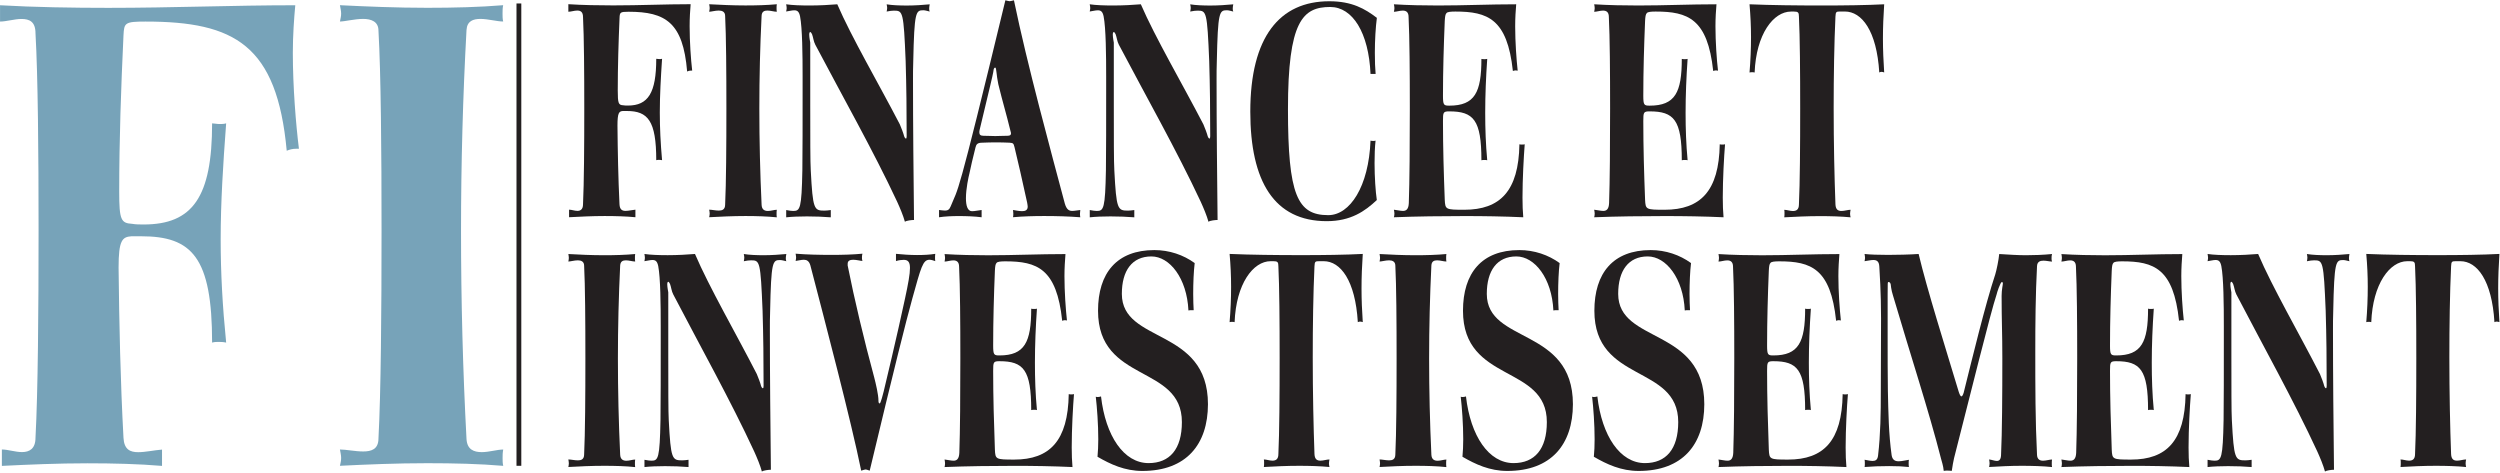
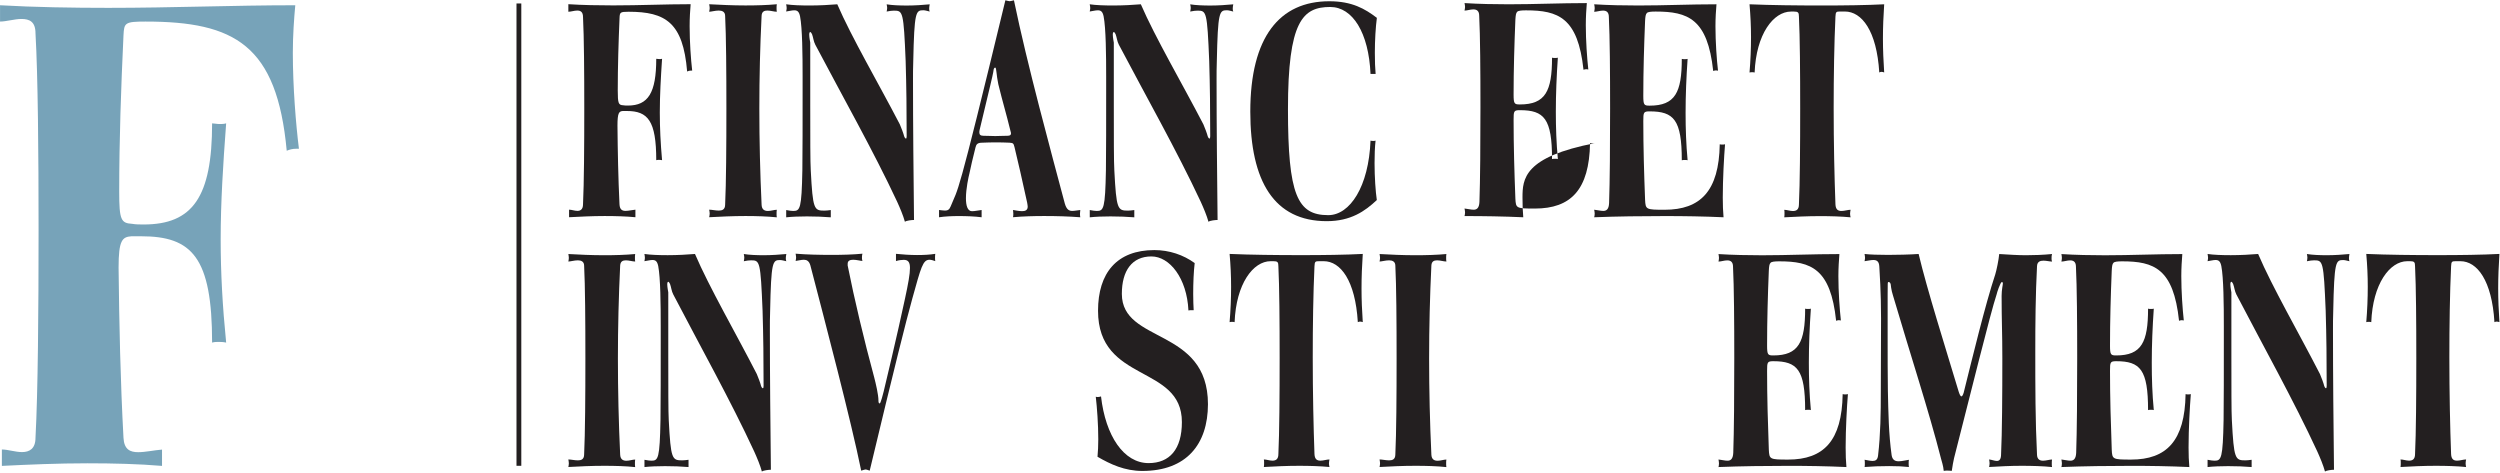
<svg xmlns="http://www.w3.org/2000/svg" version="1.1" id="svg2" x="0px" y="0px" viewBox="-49 121.5 692.7 131" style="enable-background:new -49 121.5 692.7 131;" xml:space="preserve">
  <style type="text/css">
	.st0{fill:none;stroke:#231F20;stroke-width:10;}
	.st1{fill:#77A3B9;}
	.st2{fill:#231F20;}
</style>
  <g id="g10" transform="matrix(1.333,0,0,-1.333,0,371.48)">
    <g id="g12" transform="scale(0.1)">
      <g id="g14" transform="scale(10)">
		</g>
      <path id="path16" class="st0" d="M711,1868.1v-961" />
      <path id="path18" class="st1" d="M247.5,1566.1c-6.4,0-12.7-1.4-19.1-4.1c-20.3,219.7-108,268.5-293.5,268.5    c-43.2,0-44.5-2.7-45.8-28.5c-5.1-108.5-8.9-217-8.9-325.5c0-58.3,3.8-65.1,26.7-66.4c7.6-1.4,16.5-1.4,24.1-1.4    c101.7,0,142.3,56.9,142.3,210.2c3.8,0,10.2-1.4,15.2-1.4s8.9,0,14,1.4c-6.4-85.4-11.4-164.1-11.4-241.4    c0-69.2,3.8-138.3,11.4-214.3c-6.4,1.4-11.4,1.4-16.5,1.4c-3.8,0-7.6,0-12.7-1.4c0,177.6-41.9,221-147.4,221c-6.4,0-14,0-20.3,0    c-19.1-1.4-26.7-8.1-26.7-65.1c1.3-118,3.8-236,10.2-353.9c1.3-24.4,14-29.8,30.5-29.8c15.2,0,33,4.1,49.6,5.4v-33.9    c-48.3,4.1-101.7,5.4-155,5.4c-61,0-123.3-2.7-177.9-5.4V941c12.7,0,28-5.4,41.9-5.4c15.3,0,28,6.8,28,29.8    c5.1,94.9,6.4,264.4,6.4,431.2c0,160-1.3,320-6.4,409.5c0,24.4-12.7,29.8-29.2,29.8c-14,0-31.8-5.4-44.5-5.4v33.9    c69.9-4.1,152.5-5.4,224.9-5.4c134.7,0,259.2,5.4,388.8,5.4c-2.5-27.1-5.1-62.4-5.1-99c0-70.5,6.4-149.2,12.7-199.3    C251.4,1566.1,248.8,1566.1,247.5,1566.1" />
-       <path id="path20" class="st1" d="M520.7,912.5c-63.5,0-127.1-2.7-181.7-5.4c1.3,5.4,2.5,10.8,2.5,16.3c0,5.4-1.3,10.8-2.5,17.6    c12.7,0,31.8-4.1,48.3-4.1c16.5,0,31.8,4.1,31.8,27.1c5.1,94.9,6.4,264.4,6.4,432.6c0,164.1-1.3,325.5-6.4,415    c0,19-15.2,24.4-31.8,24.4c-17.8,0-38.1-5.4-48.3-5.4c1.3,6.8,2.5,10.9,2.5,16.3c0,5.4-1.3,10.9-2.5,17.6    c54.6-2.7,118.2-5.4,181.7-5.4c54.6,0,109.3,1.4,157.6,5.4c-1.3-5.4-1.3-12.2-1.3-17.6c0-5.4,0-10.9,1.3-16.3    c-12.7,0-31.8,5.4-47,5.4s-28-4.1-29.2-23.1c-7.6-138.3-11.4-278-11.4-417.7c0-145.1,3.8-290.2,11.4-432.6    c1.3-21.7,15.2-27.1,31.8-27.1c15.2,0,31.8,5.4,44.5,5.4c-1.3-6.8-1.3-12.2-1.3-17.6c0-5.4,0-10.8,1.3-16.3    C630,911.2,575.3,912.5,520.7,912.5" />
      <path id="path22" class="st2" d="M1068.6,1728.6c-2.6,0-5.3-0.6-7.9-1.9c-8.4,101.6-44.7,124.2-121.6,124.2    c-17.9,0-18.4-1.3-18.9-13.2c-2.1-50.2-3.7-100.3-3.7-150.5c0-27,1.6-30.1,11.1-30.7c3.2-0.6,6.8-0.6,10-0.6    c42.1,0,58.9,26.3,58.9,97.2c1.6,0,4.2-0.6,6.3-0.6c2.1,0,3.7,0,5.8,0.6c-2.6-39.5-4.7-75.9-4.7-111.6c0-32,1.6-64,4.7-99.1    c-2.6,0.6-4.7,0.6-6.8,0.6c-1.6,0-3.2,0-5.3-0.6c0,82.1-17.4,102.2-61.1,102.2c-2.6,0-5.8,0-8.4,0c-7.9-0.6-11.1-3.8-11.1-30.1    c0.5-54.6,1.6-109.1,4.2-163.7c0.5-11.3,5.8-13.8,12.6-13.8c6.3,0,13.7,1.9,20.5,2.5v-15.7c-20,1.9-42.1,2.5-64.2,2.5    c-25.3,0-51.1-1.3-73.7-2.5v15.7c5.3,0,11.6-2.5,17.4-2.5c6.3,0,11.6,3.1,11.6,13.8c2.1,43.9,2.6,122.3,2.6,199.4    c0,74-0.5,148-2.6,189.4c0,11.3-5.3,13.8-12.1,13.8c-5.8,0-13.2-2.5-18.4-2.5v15.7c29-1.9,63.2-2.5,93.2-2.5    c55.8,0,107.4,2.5,161,2.5c-1.1-12.5-2.1-28.8-2.1-45.8c0-32.6,2.6-69,5.3-92.2C1070.2,1728.6,1069.1,1728.6,1068.6,1728.6" />
      <path id="path24" class="st2" d="M1181.8,1426.3c-26.3,0-52.6-1.3-75.3-2.5c0.5,2.5,1.1,5,1.1,7.5s-0.5,5-1.1,8.2    c5.3,0,13.2-1.9,20-1.9s13.2,1.9,13.2,12.5c2.1,43.9,2.6,122.3,2.6,200.1c0,75.9-0.5,150.5-2.6,191.9c0,8.8-6.3,11.3-13.2,11.3    c-7.4,0-15.8-2.5-20-2.5c0.5,3.1,1.1,5,1.1,7.5s-0.5,5-1.1,8.1c22.6-1.2,48.9-2.5,75.3-2.5c22.6,0,45.3,0.6,65.3,2.5    c-0.5-2.5-0.5-5.6-0.5-8.1s0-5,0.5-7.5c-5.3,0-13.2,2.5-19.5,2.5c-6.3,0-11.6-1.9-12.1-10.7c-3.2-64-4.7-128.6-4.7-193.2    c0-67.1,1.6-134.2,4.7-200.1c0.5-10,6.3-12.6,13.2-12.6c6.3,0,13.2,2.5,18.4,2.5c-0.5-3.1-0.5-5.6-0.5-8.2s0-5,0.5-7.5    C1227,1425.6,1204.4,1426.3,1181.8,1426.3" />
      <path id="path26" class="st2" d="M1551.8,1854c-15.8,0-18.9-2.5-21.1-106.6c-0.5-12.6-0.5-25.7-0.5-38.9    c0-96.6,1.1-193.8,2.1-290.4c-4.2,0-16.3-1.2-18.9-3.8c-3.7,13.2-10,28.2-16.3,42c-48.9,104.7-114.2,220.1-170,326.1    c-3.7,6.9-4.2,15.1-6.8,21.9c-1.6,3.1-2.6,4.4-3.7,4.4c-1.6,0-2.1-2.5-2.1-5.6c0-5.6,2.1-16.3,2.1-16.3v-129.8    c0-65.9,0-119.8,1.1-136.1c4.2-80.9,6.8-83.4,28.4-83.4c3.7,0,8.4,0.6,13.2,1.2v-15.1c-14.7,1.2-32.6,1.9-49.5,1.9    c-15.8,0-31.1-0.6-43.2-1.9v15.1c6.3-1.2,11.1-1.9,14.7-1.9c14.2,0,17.4,5,18.9,84.7c0.5,36.4,0.5,102.9,0.5,159.3v36.4    c0,43.3-0.5,99.7-5.3,124.2c-2.1,10-5.8,12.5-12.1,12.5c-5.3,0-11.6-1.9-16.8-2.5c0.5,2.5,1.1,5,1.1,6.9c0,2.5-0.5,5-1.1,8.1    c12.6-1.9,30.5-2.5,48.9-2.5c20.5,0,41.6,1.2,57.4,2.5c29.5-68.4,87.4-167.4,130-249.6c2.1-4.4,8.4-21.3,8.9-24.5    c1.1-3.1,2.6-5,3.7-5s1.6,1.2,1.6,5c0,52.1-0.5,104.1-2.1,156.2c-4.2,102.8-5.8,104.7-24.2,104.7c-4.2,0-8.9-0.6-15.3-1.9    c0.5,3.1,1.1,5,1.1,7.5c0,1.9-0.5,4.4-1.1,7.5c11.6-1.9,26.8-2.5,42.1-2.5c16.3,0,33.2,1.2,47.4,2.5c-0.5-3.1-1.1-5.6-1.1-8.1    c0-1.9,0-4.4,1.1-6.9C1559.7,1852.7,1554.9,1854,1551.8,1854" />
      <path id="path28" class="st2" d="M1732.8,1603.1c-9.5,38.9-15.8,58.3-25.3,97.2c-4.2,19.4-3.7,34.5-6.3,34.5    c-3.7,0-3.7-6.9-4.2-9.4c-2.1-11.3-5.3-23.8-28.4-120.4c-0.5-1.9-0.5-3.8-0.5-5c0-4.4,2.1-6.9,8.4-6.9c9.5,0,16.8-0.6,24.7-0.6    c7.9,0,15.3,0.6,25.3,0.6c5.8,0,7.4,1.9,7.4,5C1733.9,1599.4,1733.4,1601.2,1732.8,1603.1L1732.8,1603.1z M1802.8,1426.3    c-21.6,0-43.7-0.6-64.7-2.5c1.1,5.6,0.5,9.4,0,15.1c3.7-0.6,12.1-2.5,18.9-2.5c6.3,0,11.6,1.9,11.6,9.4c0,1.9-0.5,4.4-1.1,8.1    c-8.4,39.5-21.1,94.1-26.3,115.4c-2.1,8.1-2.6,8.8-10.5,9.4c-10.5,0.6-19.5,0.6-27.9,0.6c-8.9,0-17.9,0-28.4-0.6    c-10,0-12.6-3.1-14.2-9.4c-5.8-23.2-10-40.8-12.6-53.9c-2.1-8.1-7.4-32.6-7.4-52.1c0-15.1,3.2-27,12.6-27c6.3,0,13.7,1.9,20,2.5    v-15.1c-14.7,1.9-31.1,2.5-47.4,2.5c-14.2,0-28.4-0.6-41.1-2.5v15.1c5.3-0.6,9.5-1.2,12.6-1.2c5.3,0,8.9,1.9,11.6,8.8    c16.8,42,10-1.2,113.7,428.3c5.3-1.2,6.9-1.9,8.9-1.9c1.6,0,3.7,0.6,8.9,1.9c27.4-133,76.8-313.6,105.8-422.7    c3.7-12.5,8.9-15.1,15.3-15.1c5.3,0,10.5,1.3,16.8,1.9c-0.5-5-1.1-9.4,0-15.1C1853.4,1425.6,1828.1,1426.3,1802.8,1426.3" />
      <path id="path30" class="st2" d="M2182.8,1854c-15.8,0-18.9-2.5-21.1-106.6c-0.5-12.6-0.5-25.7-0.5-38.9    c0-96.6,1.1-193.8,2.1-290.4c-4.2,0-16.3-1.2-18.9-3.8c-3.7,13.2-10,28.2-16.3,42c-48.9,104.7-114.2,220.1-170,326.1    c-3.7,6.9-4.2,15.1-6.8,21.9c-1.6,3.1-2.6,4.4-3.7,4.4c-1.6,0-2.1-2.5-2.1-5.6c0-5.6,2.1-16.3,2.1-16.3v-129.8    c0-65.9,0-119.8,1.1-136.1c4.2-80.9,6.8-83.4,28.4-83.4c3.7,0,8.4,0.6,13.1,1.2v-15.1c-14.7,1.2-32.6,1.9-49.5,1.9    c-15.8,0-31.1-0.6-43.1-1.9v15.1c6.3-1.2,11.1-1.9,14.7-1.9c14.2,0,17.4,5,18.9,84.7c0.5,36.4,0.5,102.9,0.5,159.3v36.4    c0,43.3-0.5,99.7-5.3,124.2c-2.1,10-5.8,12.5-12.1,12.5c-5.3,0-11.6-1.9-16.8-2.5c0.5,2.5,1.1,5,1.1,6.9c0,2.5-0.5,5-1.1,8.1    c12.6-1.9,30.5-2.5,48.9-2.5c20.5,0,41.6,1.2,57.4,2.5c29.5-68.4,87.4-167.4,130-249.6c2.1-4.4,8.4-21.3,8.9-24.5    c1.1-3.1,2.6-5,3.7-5c1.1,0,1.6,1.2,1.6,5c0,52.1-0.5,104.1-2.1,156.2c-4.2,102.8-5.8,104.7-24.2,104.7c-4.2,0-8.9-0.6-15.3-1.9    c0.5,3.1,1.1,5,1.1,7.5c0,1.9-0.5,4.4-1.1,7.5c11.6-1.9,26.8-2.5,42.1-2.5c16.3,0,33.2,1.2,47.4,2.5c-0.5-3.1-1.1-5.6-1.1-8.1    c0-1.9,0-4.4,1.1-6.9C2190.7,1852.7,2186,1854,2182.8,1854" />
      <path id="path32" class="st2" d="M2390.2,1415.6c-108.9,0-158.9,82.2-158.9,227.6c0,155.5,61,229.5,164.2,229.5    c47.4,0,74.2-15.7,98.9-34.5c-2.6-19.4-4.2-47-4.2-72.1c0-17.6,0.5-33.2,1.6-44.5c-1.1,0-3.2,0-5.3,0c-1.6,0-3.7,0-5.3,0    c-3.7,85.9-37.4,139.2-83.7,139.2c-57.4,0-87.9-29.5-87.9-212.6c0-178.1,19.5-220.1,83.7-220.1c45.3,0,84.2,59.6,87.9,154.9    c2.1-0.6,3.7-0.6,5.8-0.6c1.6,0,3.2,0,4.7,0.6c-1.6-13.8-2.1-30.1-2.1-47c0-28.8,2.1-58.9,4.7-76.5    C2469.7,1436.3,2440.2,1415.6,2390.2,1415.6" />
-       <path id="path34" class="st2" d="M2797.1,1464.5c0-15.1,0.5-28.9,1.6-40.8c-41.6,1.9-82.1,2.5-122.1,2.5    c-46.8,0-98.9-0.6-146.8-2.5c0.5,1.9,1.1,4.4,1.1,7.5c0,2.5-0.5,5-1.1,8.2c6.3-0.6,13.1-2.5,18.9-2.5c6.3,0,11.6,3.1,12.1,16.3    c1.6,44.5,2.1,121,2.1,196.9c0,74.6-0.5,148-2.6,190c0,10.7-5.8,13.2-12.1,13.2c-6.3,0-13.1-2.5-18.4-2.5c0.5,3.1,1.1,5,1.1,7.5    s-0.5,5-1.1,8.1c29.5-1.9,63.1-2.5,91.6-2.5c54.2,0,107.4,2.5,162.6,2.5c-1.1-12.5-2.1-28.8-2.1-45.8c0-32.6,2.6-69,5.2-92.2    c-1.6,0-2.6,0.6-4.2,0.6c-2.1,0-3.7-0.6-5.8-1.2c-11.6,108.5-52.6,123.5-119.5,123.5c-9.5,0-16.3-0.6-18.4-3.1    c-2.6-2.5-3.1-7.5-3.7-16.3c-2.1-51.4-3.7-103.5-3.7-155.5c0-19.4,1.6-20.7,13.1-20.7c53.1,0,66.8,27.6,66.8,97.2    c1.6-0.6,4.2-0.6,6.3-0.6s3.7,0,5.8,0.6c-2.6-37.6-4.2-74.6-4.2-112.3c0-32.6,1.1-65.2,4.2-98.4c-1.6,0.6-3.7,0.6-5.8,0.6    s-4.2,0-6.3-0.6c0,84-16.3,101.6-66.8,101.6c-12.6,0-13.1-1.9-13.1-20.1c0-54.6,1.6-109.1,3.7-163.7c1.1-20.1,1.6-20.7,40.5-20.7    c74.7,0,113.1,38.9,114.7,136.1c1.6-0.6,3.7-0.6,4.7-0.6c2.1,0,4.7,0,6.3,0.6C2799.7,1549.2,2797.1,1503.4,2797.1,1464.5" />
+       <path id="path34" class="st2" d="M2797.1,1464.5c0-15.1,0.5-28.9,1.6-40.8c-41.6,1.9-82.1,2.5-122.1,2.5    c0.5,1.9,1.1,4.4,1.1,7.5c0,2.5-0.5,5-1.1,8.2c6.3-0.6,13.1-2.5,18.9-2.5c6.3,0,11.6,3.1,12.1,16.3    c1.6,44.5,2.1,121,2.1,196.9c0,74.6-0.5,148-2.6,190c0,10.7-5.8,13.2-12.1,13.2c-6.3,0-13.1-2.5-18.4-2.5c0.5,3.1,1.1,5,1.1,7.5    s-0.5,5-1.1,8.1c29.5-1.9,63.1-2.5,91.6-2.5c54.2,0,107.4,2.5,162.6,2.5c-1.1-12.5-2.1-28.8-2.1-45.8c0-32.6,2.6-69,5.2-92.2    c-1.6,0-2.6,0.6-4.2,0.6c-2.1,0-3.7-0.6-5.8-1.2c-11.6,108.5-52.6,123.5-119.5,123.5c-9.5,0-16.3-0.6-18.4-3.1    c-2.6-2.5-3.1-7.5-3.7-16.3c-2.1-51.4-3.7-103.5-3.7-155.5c0-19.4,1.6-20.7,13.1-20.7c53.1,0,66.8,27.6,66.8,97.2    c1.6-0.6,4.2-0.6,6.3-0.6s3.7,0,5.8,0.6c-2.6-37.6-4.2-74.6-4.2-112.3c0-32.6,1.1-65.2,4.2-98.4c-1.6,0.6-3.7,0.6-5.8,0.6    s-4.2,0-6.3-0.6c0,84-16.3,101.6-66.8,101.6c-12.6,0-13.1-1.9-13.1-20.1c0-54.6,1.6-109.1,3.7-163.7c1.1-20.1,1.6-20.7,40.5-20.7    c74.7,0,113.1,38.9,114.7,136.1c1.6-0.6,3.7-0.6,4.7-0.6c2.1,0,4.7,0,6.3,0.6C2799.7,1549.2,2797.1,1503.4,2797.1,1464.5" />
      <path id="path36" class="st2" d="M3213.4,1464.5c0-15.1,0.5-28.9,1.6-40.8c-41.6,1.9-82.1,2.5-122.1,2.5    c-46.8,0-98.9-0.6-146.8-2.5c0.5,1.9,1.1,4.4,1.1,7.5c0,2.5-0.5,5-1.1,8.2c6.3-0.6,13.2-2.5,18.9-2.5c6.3,0,11.6,3.1,12.1,16.3    c1.6,44.5,2.1,121,2.1,196.9c0,74.6-0.5,148-2.6,190c0,10.7-5.8,13.2-12.1,13.2s-13.1-2.5-18.4-2.5c0.5,3.1,1.1,5,1.1,7.5    s-0.5,5-1.1,8.1c29.5-1.9,63.2-2.5,91.6-2.5c54.2,0,107.4,2.5,162.6,2.5c-1.1-12.5-2.1-28.8-2.1-45.8c0-32.6,2.6-69,5.3-92.2    c-1.6,0-2.6,0.6-4.2,0.6c-2.1,0-3.7-0.6-5.8-1.2c-11.6,108.5-52.6,123.5-119.5,123.5c-9.5,0-16.3-0.6-18.4-3.1    c-2.6-2.5-3.2-7.5-3.7-16.3c-2.1-51.4-3.7-103.5-3.7-155.5c0-19.4,1.6-20.7,13.2-20.7c53.1,0,66.8,27.6,66.8,97.2    c1.6-0.6,4.2-0.6,6.3-0.6c2.1,0,3.7,0,5.8,0.6c-2.6-37.6-4.2-74.6-4.2-112.3c0-32.6,1.1-65.2,4.2-98.4c-1.6,0.6-3.7,0.6-5.8,0.6    c-2.1,0-4.2,0-6.3-0.6c0,84-16.3,101.6-66.8,101.6c-12.6,0-13.2-1.9-13.2-20.1c0-54.6,1.6-109.1,3.7-163.7    c1.1-20.1,1.6-20.7,40.5-20.7c74.7,0,113.1,38.9,114.7,136.1c1.6-0.6,3.7-0.6,4.7-0.6c2.1,0,4.7,0,6.3,0.6    C3216,1549.2,3213.4,1503.4,3213.4,1464.5" />
      <path id="path38" class="st2" d="M3543.4,1726c-1.6,0-3.2-0.6-4.7-1.3c-5.3,86.6-36.3,126.7-71.6,126.7h-9.5    c-8.4,0-9.5-0.6-10-10.7c-2.6-55.8-3.7-122.9-3.7-189.4c0-73.4,1.6-145.5,3.7-200.7c0.5-11.3,5.8-13.8,12.6-13.8    c6.3,0,13.2,2.5,18.9,2.5c-0.5-2.5-1.1-5.6-1.1-8.2s0.5-5,1.1-7.5c-20,1.9-42.1,2.5-64.2,2.5c-25.2,0-51-1.3-73.7-2.5    c0.5,2.5,0.5,5.6,0.5,8.1c0,3.1,0,5.6-0.5,7.5c5.3,0,12.1-2.5,17.9-2.5c6.8,0,12.6,2.5,12.6,13.8c2.1,43.9,2.6,122.3,2.6,199.4    c0,74.6-0.5,148.6-2.6,190.7c0,8.8-1.6,10.7-10.5,10.7h-5.8c-36.9,0-72.6-47-75.8-126.7c-2.1,0.6-3.7,0.6-5.3,0.6    c-1.6,0-3.2,0-5.3-0.6c2.1,25.1,3.1,49.6,3.1,73.4c0,22.6-1.1,45.2-3.1,68.4c44.7-1.9,98.4-2.5,151-2.5c46.3,0,92.1,0.6,128.9,2.5    c-1.6-23.8-2.6-47.7-2.6-71.5s1.1-47,2.6-70.2C3547.1,1725.4,3545.5,1726,3543.4,1726" />
      <path id="path40" class="st2" d="M888.2,907.1c-26,0-52-1.2-74.4-2.5c0.5,2.5,1,5,1,7.5s-0.5,5-1,8.2c5.2,0,13-1.9,19.8-1.9    c6.8,0,13,1.9,13,12.5c2.1,43.9,2.6,122.3,2.6,200.1c0,75.9-0.5,150.5-2.6,191.9c0,8.8-6.2,11.3-13,11.3c-7.3,0-15.6-2.5-19.8-2.5    c0.5,3.1,1,5,1,7.5s-0.5,5-1,8.1c22.4-1.3,48.4-2.5,74.4-2.5c22.4,0,44.7,0.6,64.5,2.5c-0.5-2.5-0.5-5.6-0.5-8.1s0-5,0.5-7.5    c-5.2,0-13,2.5-19.2,2.5c-6.2,0-11.4-1.9-12-10.7c-3.1-64-4.7-128.6-4.7-193.2c0-67.1,1.6-134.2,4.7-200.1    c0.5-10,6.2-12.6,13-12.6c6.2,0,13,2.5,18.2,2.5c-0.5-3.1-0.5-5.6-0.5-8.2s0-5,0.5-7.5C933,906.5,910.6,907.1,888.2,907.1" />
      <path id="path42" class="st2" d="M1254,1334.8c-15.6,0-18.7-2.5-20.8-106.6c-0.5-12.6-0.5-25.7-0.5-38.9    c0-96.6,1.1-193.8,2.1-290.4c-4.2,0-16.1-1.3-18.7-3.8c-3.6,13.2-9.9,28.2-16.1,42c-48.4,104.7-112.9,220.1-168.1,326.1    c-3.7,6.9-4.2,15.1-6.8,22c-1.6,3.1-2.6,4.4-3.6,4.4c-1.6,0-2.1-2.5-2.1-5.6c0-5.6,2.1-16.3,2.1-16.3v-129.8    c0-65.8,0-119.8,1-136.1c4.2-80.9,6.8-83.4,28.1-83.4c3.6,0,8.3,0.6,13,1.2v-15.1c-14.6,1.3-32.3,1.9-48.9,1.9    c-15.6,0-30.7-0.6-42.7-1.9v15.1c6.2-1.2,10.9-1.9,14.6-1.9c14.1,0,17.2,5,18.7,84.7c0.5,36.4,0.5,102.8,0.5,159.3v36.4    c0,43.3-0.5,99.7-5.2,124.2c-2.1,10-5.7,12.6-12,12.6c-5.2,0-11.4-1.9-16.7-2.5c0.5,2.5,1,5,1,6.9c0,2.5-0.5,5-1,8.1    c12.5-1.9,30.2-2.5,48.4-2.5c20.3,0,41.1,1.2,56.7,2.5c29.2-68.4,86.4-167.4,128.5-249.6c2.1-4.4,8.3-21.3,8.8-24.5    c1-3.1,2.6-5,3.7-5s1.6,1.3,1.6,5c0,52.1-0.5,104.1-2.1,156.2c-4.2,102.9-5.7,104.7-23.9,104.7c-4.2,0-8.8-0.6-15.1-1.9    c0.5,3.1,1,5,1,7.5c0,1.9-0.5,4.4-1,7.5c11.4-1.9,26.5-2.5,41.6-2.5c16.1,0,32.8,1.2,46.8,2.5c-0.5-3.1-1.1-5.6-1.1-8.1    c0-1.9,0-4.4,1.1-6.9C1261.8,1333.5,1257.1,1334.8,1254,1334.8" />
      <path id="path44" class="st2" d="M1564.6,1335.4c-14.1,0-17.7-15.7-35.9-80.9c-13.5-48.9-36.9-141.7-88.5-357.5    c-5.7,1.9-6.8,2.5-8.3,2.5c-1.6,0-3.1-0.6-9.4-2.5c-20.8,102.8-76,312.9-105.6,426.5c-2.6,9.4-7.8,11.9-13.5,11.9    s-12-1.9-17.2-2.5c0.5,2.5,1,5,1,6.9c0,2.5-0.5,5-1,8.2c22.9-1.9,48.9-2.5,74.9-2.5c22.4,0,44.2,0.6,64,2.5c-1-3.1-1-5.6-1-8.2    c0-1.9,0-4.4,1-6.9c-3.7,0-12,2.5-19.3,2.5c-6.2,0-11.4-1.9-11.4-8.2c0-1.2,0-2.5,0-3.8c14.1-70.9,33.8-153.6,55.2-232.7    c3.1-11.9,8.8-35.7,8.8-48.3c0-3.1,0.5-5.7,2.6-5.7c2.1,0,7.3,21.3,8.3,25.1c2.1,8.8,28.1,116.7,44.2,192.5    c6.8,31.4,10.4,51.4,10.4,64c0,12.6-4.2,16.9-13,16.9c-4.2,0-9.9-0.6-16.1-2.5c0,1.9,0,4.4,0,7.5c0,2.5,0,5,0,7.5    c13.5-1.3,28.6-2.5,43.7-2.5c13.5,0,26.5,0.6,38,2.5c-0.5-3.1-0.5-5.6-0.5-8.2c0-2.5,0-4.4,0.5-6.9    C1571.9,1334.2,1567.7,1335.4,1564.6,1335.4" />
-       <path id="path46" class="st2" d="M1860.1,945.3c0-15,0.5-28.8,1.6-40.8c-41.1,1.9-81.2,2.5-120.7,2.5c-46.3,0-97.8-0.6-145.2-2.5    c0.5,1.9,1,4.4,1,7.5c0,2.5-0.5,5-1,8.2c6.2-0.6,13-2.5,18.7-2.5c6.2,0,11.4,3.1,12,16.3c1.6,44.5,2.1,121,2.1,196.9    c0,74.6-0.5,148-2.6,190c0,10.7-5.7,13.2-12,13.2c-6.2,0-13-2.5-18.2-2.5c0.5,3.1,1,5,1,7.5s-0.5,5-1,8.1    c29.1-1.9,62.4-2.5,90.5-2.5c53.6,0,106.1,2.5,160.8,2.5c-1-12.5-2.1-28.9-2.1-45.8c0-32.6,2.6-69,5.2-92.2    c-1.6,0-2.6,0.6-4.2,0.6c-2.1,0-3.6-0.6-5.7-1.3c-11.4,108.5-52,123.6-118.1,123.6c-9.4,0-16.1-0.6-18.2-3.1    c-2.6-2.5-3.1-7.5-3.6-16.3c-2.1-51.4-3.6-103.5-3.6-155.5c0-19.4,1.6-20.7,13-20.7c52.6,0,66.1,27.6,66.1,97.2    c1.6-0.6,4.2-0.6,6.2-0.6s3.6,0,5.7,0.6c-2.6-37.6-4.2-74.6-4.2-112.3c0-32.6,1-65.2,4.2-98.5c-1.6,0.6-3.6,0.6-5.7,0.6    s-4.2,0-6.2-0.6c0,84-16.1,101.6-66.1,101.6c-12.5,0-13-1.9-13-20.1c0-54.6,1.6-109.1,3.6-163.7c1-20.1,1.6-20.7,40.1-20.7    c73.9,0,111.9,38.9,113.4,136.1c1.6-0.6,3.6-0.6,4.7-0.6c2.1,0,4.7,0,6.2,0.6C1862.7,1030,1860.1,984.2,1860.1,945.3" />
      <path id="path48" class="st2" d="M2006.8,896.4c-36.4,0-66.1,13.8-93.1,29.5c1,10.7,1.6,23.2,1.6,36.4c0,31.4-2.6,65.8-5.2,88.4    c1-0.6,3.1-0.6,4.7-0.6c2.1,0,4.2,0.6,6.2,1.2c9.4-82.2,47.4-138.6,98.9-138.6c43.7,0,69.2,28.8,69.2,85.3    c0,120.4-174.3,80.3-174.3,231.4c0,78.4,39,126.1,117.1,126.1c31.2,0,60.4-10,83.8-27c-2.1-16.9-3.1-42-3.1-64    c0-13.2,0.5-25.7,1-33.9c-2.1,0-3.6,0-4.7,0c-1.6,0-3.1,0-6.2-0.6c-3.1,67.1-39,112.3-77,112.3c-40.1,0-61.4-29.5-61.4-77.8    c0-104.1,179-69,179-229.5C2143.1,951.6,2098.4,896.4,2006.8,896.4" />
      <path id="path50" class="st2" d="M2459.5,1206.9c-1.6,0-3.1-0.6-4.7-1.2c-5.2,86.5-35.9,126.7-70.8,126.7h-9.4    c-8.3,0-9.4-0.6-9.9-10.7c-2.6-55.8-3.6-122.9-3.6-189.4c0-73.4,1.6-145.5,3.6-200.7c0.5-11.3,5.7-13.8,12.5-13.8    c6.2,0,13,2.5,18.7,2.5c-0.5-2.5-1.1-5.6-1.1-8.2s0.5-5,1.1-7.5c-19.8,1.9-41.6,2.5-63.5,2.5c-25,0-50.5-1.2-72.9-2.5    c0.5,2.5,0.5,5.7,0.5,8.2c0,3.1,0,5.6-0.5,7.5c5.2,0,12-2.5,17.7-2.5c6.8,0,12.5,2.5,12.5,13.8c2.1,43.9,2.6,122.3,2.6,199.4    c0,74.6-0.5,148.6-2.6,190.7c0,8.8-1.6,10.7-10.4,10.7h-5.7c-36.4,0-71.8-47-74.9-126.7c-2.1,0.6-3.6,0.6-5.2,0.6s-3.1,0-5.2-0.6    c2.1,25.1,3.1,49.5,3.1,73.4c0,22.6-1,45.2-3.1,68.4c44.2-1.9,97.3-2.5,149.3-2.5c45.8,0,91.1,0.6,127.5,2.5    c-1.6-23.8-2.6-47.7-2.6-71.5c0-23.8,1-47,2.6-70.2C2463.1,1206.2,2461.6,1206.9,2459.5,1206.9" />
      <path id="path52" class="st2" d="M2574.4,907.1c-26,0-52-1.2-74.4-2.5c0.5,2.5,1,5,1,7.5s-0.5,5-1,8.2c5.2,0,13-1.9,19.8-1.9    s13,1.9,13,12.5c2.1,43.9,2.6,122.3,2.6,200.1c0,75.9-0.5,150.5-2.6,191.9c0,8.8-6.2,11.3-13,11.3c-7.3,0-15.6-2.5-19.8-2.5    c0.5,3.1,1,5,1,7.5s-0.5,5-1,8.1c22.4-1.3,48.4-2.5,74.4-2.5c22.4,0,44.8,0.6,64.5,2.5c-0.5-2.5-0.5-5.6-0.5-8.1s0-5,0.5-7.5    c-5.2,0-13,2.5-19.2,2.5c-6.2,0-11.5-1.9-12-10.7c-3.1-64-4.7-128.6-4.7-193.2c0-67.1,1.6-134.2,4.7-200.1    c0.5-10,6.2-12.6,13-12.6c6.2,0,13,2.5,18.2,2.5c-0.5-3.1-0.5-5.6-0.5-8.2s0-5,0.5-7.5C2619.2,906.5,2596.8,907.1,2574.4,907.1" />
-       <path id="path54" class="st2" d="M2765.4,896.4c-36.4,0-66.1,13.8-93.1,29.5c1,10.7,1.6,23.2,1.6,36.4c0,31.4-2.6,65.8-5.2,88.4    c1.1-0.6,3.1-0.6,4.7-0.6c2.1,0,4.2,0.6,6.2,1.2c9.4-82.2,47.4-138.6,98.9-138.6c43.7,0,69.2,28.8,69.2,85.3    c0,120.4-174.3,80.3-174.3,231.4c0,78.4,39,126.1,117.1,126.1c31.2,0,60.4-10,83.8-27c-2.1-16.9-3.1-42-3.1-64    c0-13.2,0.5-25.7,1-33.9c-2.1,0-3.6,0-4.7,0c-1.6,0-3.1,0-6.2-0.6c-3.1,67.1-39,112.3-77,112.3c-40.1,0-61.4-29.5-61.4-77.8    c0-104.1,179-69,179-229.5C2901.7,951.6,2857,896.4,2765.4,896.4" />
-       <path id="path56" class="st2" d="M3038.5,896.4c-36.4,0-66.1,13.8-93.1,29.5c1.1,10.7,1.6,23.2,1.6,36.4c0,31.4-2.6,65.8-5.2,88.4    c1-0.6,3.1-0.6,4.7-0.6c2.1,0,4.2,0.6,6.2,1.2c9.4-82.2,47.4-138.6,98.9-138.6c43.7,0,69.2,28.8,69.2,85.3    c0,120.4-174.3,80.3-174.3,231.4c0,78.4,39,126.1,117.1,126.1c31.2,0,60.4-10,83.8-27c-2.1-16.9-3.1-42-3.1-64    c0-13.2,0.5-25.7,1-33.9c-2.1,0-3.6,0-4.7,0c-1.6,0-3.1,0-6.2-0.6c-3.1,67.1-39,112.3-77,112.3c-40.1,0-61.4-29.5-61.4-77.8    c0-104.1,179-69,179-229.5C3174.9,951.6,3130.1,896.4,3038.5,896.4" />
      <path id="path58" class="st2" d="M3468.8,945.3c0-15,0.5-28.8,1.6-40.8c-41.1,1.9-81.2,2.5-120.7,2.5c-46.3,0-97.8-0.6-145.2-2.5    c0.5,1.9,1,4.4,1,7.5c0,2.5-0.5,5-1,8.2c6.2-0.6,13-2.5,18.7-2.5c6.2,0,11.4,3.1,12,16.3c1.6,44.5,2.1,121,2.1,196.9    c0,74.6-0.5,148-2.6,190c0,10.7-5.7,13.2-12,13.2c-6.2,0-13-2.5-18.2-2.5c0.5,3.1,1,5,1,7.5s-0.5,5-1,8.1    c29.1-1.9,62.4-2.5,90.5-2.5c53.6,0,106.1,2.5,160.8,2.5c-1-12.5-2.1-28.9-2.1-45.8c0-32.6,2.6-69,5.2-92.2    c-1.6,0-2.6,0.6-4.2,0.6c-2.1,0-3.6-0.6-5.7-1.3c-11.4,108.5-52,123.6-118.1,123.6c-9.4,0-16.1-0.6-18.2-3.1    c-2.6-2.5-3.1-7.5-3.6-16.3c-2.1-51.4-3.6-103.5-3.6-155.5c0-19.4,1.6-20.7,13-20.7c52.6,0,66.1,27.6,66.1,97.2    c1.6-0.6,4.2-0.6,6.2-0.6c2.1,0,3.6,0,5.7,0.6c-2.6-37.6-4.2-74.6-4.2-112.3c0-32.6,1.1-65.2,4.2-98.5c-1.6,0.6-3.6,0.6-5.7,0.6    c-2.1,0-4.2,0-6.2-0.6c0,84-16.1,101.6-66.1,101.6c-12.5,0-13-1.9-13-20.1c0-54.6,1.6-109.1,3.6-163.7    c1.1-20.1,1.6-20.7,40.1-20.7c73.9,0,111.9,38.9,113.4,136.1c1.6-0.6,3.6-0.6,4.7-0.6c2.1,0,4.7,0,6.2,0.6    C3471.4,1030,3468.8,984.2,3468.8,945.3" />
      <path id="path60" class="st2" d="M3834.1,907.1c-22.9,0-45.8-1.2-67.1-2.5c0.5,2.5,1,5,1,7.5s-0.5,5-1,8.2    c5.7-0.6,11.5-3.1,16.1-3.1c5.2,0,8.8,3.1,8.8,14.4c2.1,43.9,2.6,122.3,2.6,199.4c0,53.9-1.5,75.9-1.5,129.2    c0,13.2,2.6,22.6,2.6,26.3c0,1.9-1,2.5-2.1,2.5c-3.1,0-10.4-22.6-10.9-25.7c-12.5-37-55.7-212.6-88.5-340.5    c-1.6-6.9-3.1-15.7-4.7-26.3c-3.6,0.6-6.8,0.6-9.9,0.6c-2.1,0-4.7,0-6.8-0.6c-1,11.3-4.2,19.4-5.7,25.7    c-24.5,96.6-64,217-99.9,339.3c-3.6,10.7-4.7,23.2-4.7,23.2c-1,3.1-2.1,4.4-4.7,4.4c-1.6,0-1.6-0.6-1.6-25.7c0-30.7,0-61.5,0-91.6    c0-36.4,0-72.8,0.5-109.1c1-44.5,1.6-89.7,7.8-133.6c1.6-10,7.3-12.6,14.6-12.6c7.3,0,16.1,2.5,21.3,3.1c-0.5-2.5-0.5-5-0.5-7.5    s0-5,0.5-7.5c-12,1.3-23.9,1.9-41.1,1.9c-17.7,0-35.9-0.6-51-1.9c0.5,1.9,0.5,4.4,0.5,6.9c0,3.1,0,5.7-0.5,8.2    c4.7-0.6,10.9-2.5,16.6-2.5s10.4,1.9,11.4,11.3c5.2,43.9,5.7,89.1,5.7,133.6c0,39.5,0.5,99.1,0.5,151.8c0,53.3-3.1,99.1-3.6,107.2    c-0.5,11.3-5.7,13.8-12.5,13.8c-5.7,0-12.5-1.9-18.2-2.5c0.5,2.5,1,5,1,6.9c0,2.5-0.5,5-1,8.1c10.9-1.3,29.1-1.9,48.9-1.9    c17.7,0,45.3,0.6,63.5,1.9c17.7-74.6,55.7-194.4,83.2-286c1.6-5,3.6-10,5.7-10c1.6,0,3.1,2.5,4.7,7.5c17.2,69,45.3,185,65.6,245.8    c2.6,8.2,7.3,30.7,8.3,42.6c21.3-1.3,38.5-2.5,55.7-2.5c15.1,0,35.4,0.6,54.1,2.5c-1-3.1-1-5.6-1-8.8c0-2.5,0-4.4,1-6.9    c-4.7,0-11.5,1.9-17.7,1.9c-6.8,0-13-1.9-13.5-11.3c-3.1-59.6-3.6-118.5-3.6-178.1c0-71.5,0-143,3.6-214.5    c0.5-9.4,6.2-11.9,12.5-11.9c6.2,0,14,2.5,18.7,2.5c-0.5-3.1-0.5-5.6-0.5-8.2c0-3.1,0-6.3,0.5-7.5    C3879.3,906.5,3854.4,907.1,3834.1,907.1" />
      <path id="path62" class="st2" d="M4181.6,945.3c0-15,0.5-28.8,1.6-40.8c-41.1,1.9-81.2,2.5-120.7,2.5c-46.3,0-97.8-0.6-145.2-2.5    c0.5,1.9,1,4.4,1,7.5c0,2.5-0.5,5-1,8.2c6.2-0.6,13-2.5,18.7-2.5c6.2,0,11.4,3.1,12,16.3c1.6,44.5,2.1,121,2.1,196.9    c0,74.6-0.5,148-2.6,190c0,10.7-5.7,13.2-12,13.2c-6.2,0-13-2.5-18.2-2.5c0.5,3.1,1,5,1,7.5s-0.5,5-1,8.1    c29.1-1.9,62.4-2.5,90.5-2.5c53.6,0,106.2,2.5,160.8,2.5c-1-12.5-2.1-28.9-2.1-45.8c0-32.6,2.6-69,5.2-92.2    c-1.6,0-2.6,0.6-4.2,0.6c-2.1,0-3.6-0.6-5.7-1.3c-11.5,108.5-52,123.6-118.1,123.6c-9.4,0-16.1-0.6-18.2-3.1    c-2.6-2.5-3.1-7.5-3.6-16.3c-2.1-51.4-3.6-103.5-3.6-155.5c0-19.4,1.6-20.7,13-20.7c52.6,0,66.1,27.6,66.1,97.2    c1.6-0.6,4.2-0.6,6.2-0.6c2.1,0,3.6,0,5.7,0.6c-2.6-37.6-4.2-74.6-4.2-112.3c0-32.6,1-65.2,4.2-98.5c-1.6,0.6-3.6,0.6-5.7,0.6    c-2.1,0-4.2,0-6.2-0.6c0,84-16.1,101.6-66.1,101.6c-12.5,0-13-1.9-13-20.1c0-54.6,1.6-109.1,3.6-163.7c1-20.1,1.6-20.7,40.1-20.7    c73.9,0,111.9,38.9,113.4,136.1c1.6-0.6,3.6-0.6,4.7-0.6c2.1,0,4.7,0,6.2,0.6C4184.2,1030,4181.6,984.2,4181.6,945.3" />
      <path id="path64" class="st2" d="M4503.1,1334.8c-15.6,0-18.7-2.5-20.8-106.6c-0.5-12.6-0.5-25.7-0.5-38.9    c0-96.6,1-193.8,2.1-290.4c-4.2,0-16.1-1.3-18.7-3.8c-3.6,13.2-9.9,28.2-16.1,42c-48.4,104.7-112.9,220.1-168.1,326.1    c-3.6,6.9-4.2,15.1-6.8,22c-1.6,3.1-2.6,4.4-3.6,4.4c-1.6,0-2.1-2.5-2.1-5.6c0-5.6,2.1-16.3,2.1-16.3v-129.8    c0-65.8,0-119.8,1-136.1c4.2-80.9,6.8-83.4,28.1-83.4c3.6,0,8.3,0.6,13,1.2v-15.1c-14.6,1.3-32.3,1.9-48.9,1.9    c-15.6,0-30.7-0.6-42.7-1.9v15.1c6.2-1.2,10.9-1.9,14.6-1.9c14,0,17.2,5,18.7,84.7c0.5,36.4,0.5,102.8,0.5,159.3v36.4    c0,43.3-0.5,99.7-5.2,124.2c-2.1,10-5.7,12.6-12,12.6c-5.2,0-11.4-1.9-16.6-2.5c0.5,2.5,1,5,1,6.9c0,2.5-0.5,5-1,8.1    c12.5-1.9,30.2-2.5,48.4-2.5c20.3,0,41.1,1.2,56.7,2.5c29.1-68.4,86.4-167.4,128.5-249.6c2.1-4.4,8.3-21.3,8.8-24.5    c1-3.1,2.6-5,3.6-5c1,0,1.6,1.3,1.6,5c0,52.1-0.5,104.1-2.1,156.2c-4.2,102.9-5.7,104.7-23.9,104.7c-4.2,0-8.8-0.6-15.1-1.9    c0.5,3.1,1,5,1,7.5c0,1.9-0.5,4.4-1,7.5c11.5-1.9,26.5-2.5,41.6-2.5c16.1,0,32.8,1.2,46.8,2.5c-0.5-3.1-1-5.6-1-8.1    c0-1.9,0-4.4,1-6.9C4510.9,1333.5,4506.3,1334.8,4503.1,1334.8" />
      <path id="path66" class="st2" d="M4822.1,1206.9c-1.6,0-3.1-0.6-4.7-1.2c-5.2,86.5-35.9,126.7-70.8,126.7h-9.4    c-8.3,0-9.4-0.6-9.9-10.7c-2.6-55.8-3.6-122.9-3.6-189.4c0-73.4,1.5-145.5,3.6-200.7c0.5-11.3,5.7-13.8,12.5-13.8    c6.2,0,13,2.5,18.7,2.5c-0.5-2.5-1-5.6-1-8.2s0.5-5,1-7.5c-19.8,1.9-41.6,2.5-63.5,2.5c-25,0-50.5-1.2-72.8-2.5    c0.5,2.5,0.5,5.7,0.5,8.2c0,3.1,0,5.6-0.5,7.5c5.2,0,12-2.5,17.7-2.5c6.8,0,12.5,2.5,12.5,13.8c2.1,43.9,2.6,122.3,2.6,199.4    c0,74.6-0.5,148.6-2.6,190.7c0,8.8-1.6,10.7-10.4,10.7h-5.7c-36.4,0-71.8-47-74.9-126.7c-2.1,0.6-3.6,0.6-5.2,0.6s-3.1,0-5.2-0.6    c2.1,25.1,3.1,49.5,3.1,73.4c0,22.6-1,45.2-3.1,68.4c44.2-1.9,97.3-2.5,149.3-2.5c45.8,0,91.1,0.6,127.5,2.5    c-1.6-23.8-2.6-47.7-2.6-71.5c0-23.8,1-47,2.6-70.2C4825.7,1206.2,4824.1,1206.9,4822.1,1206.9" />
    </g>
  </g>
</svg>